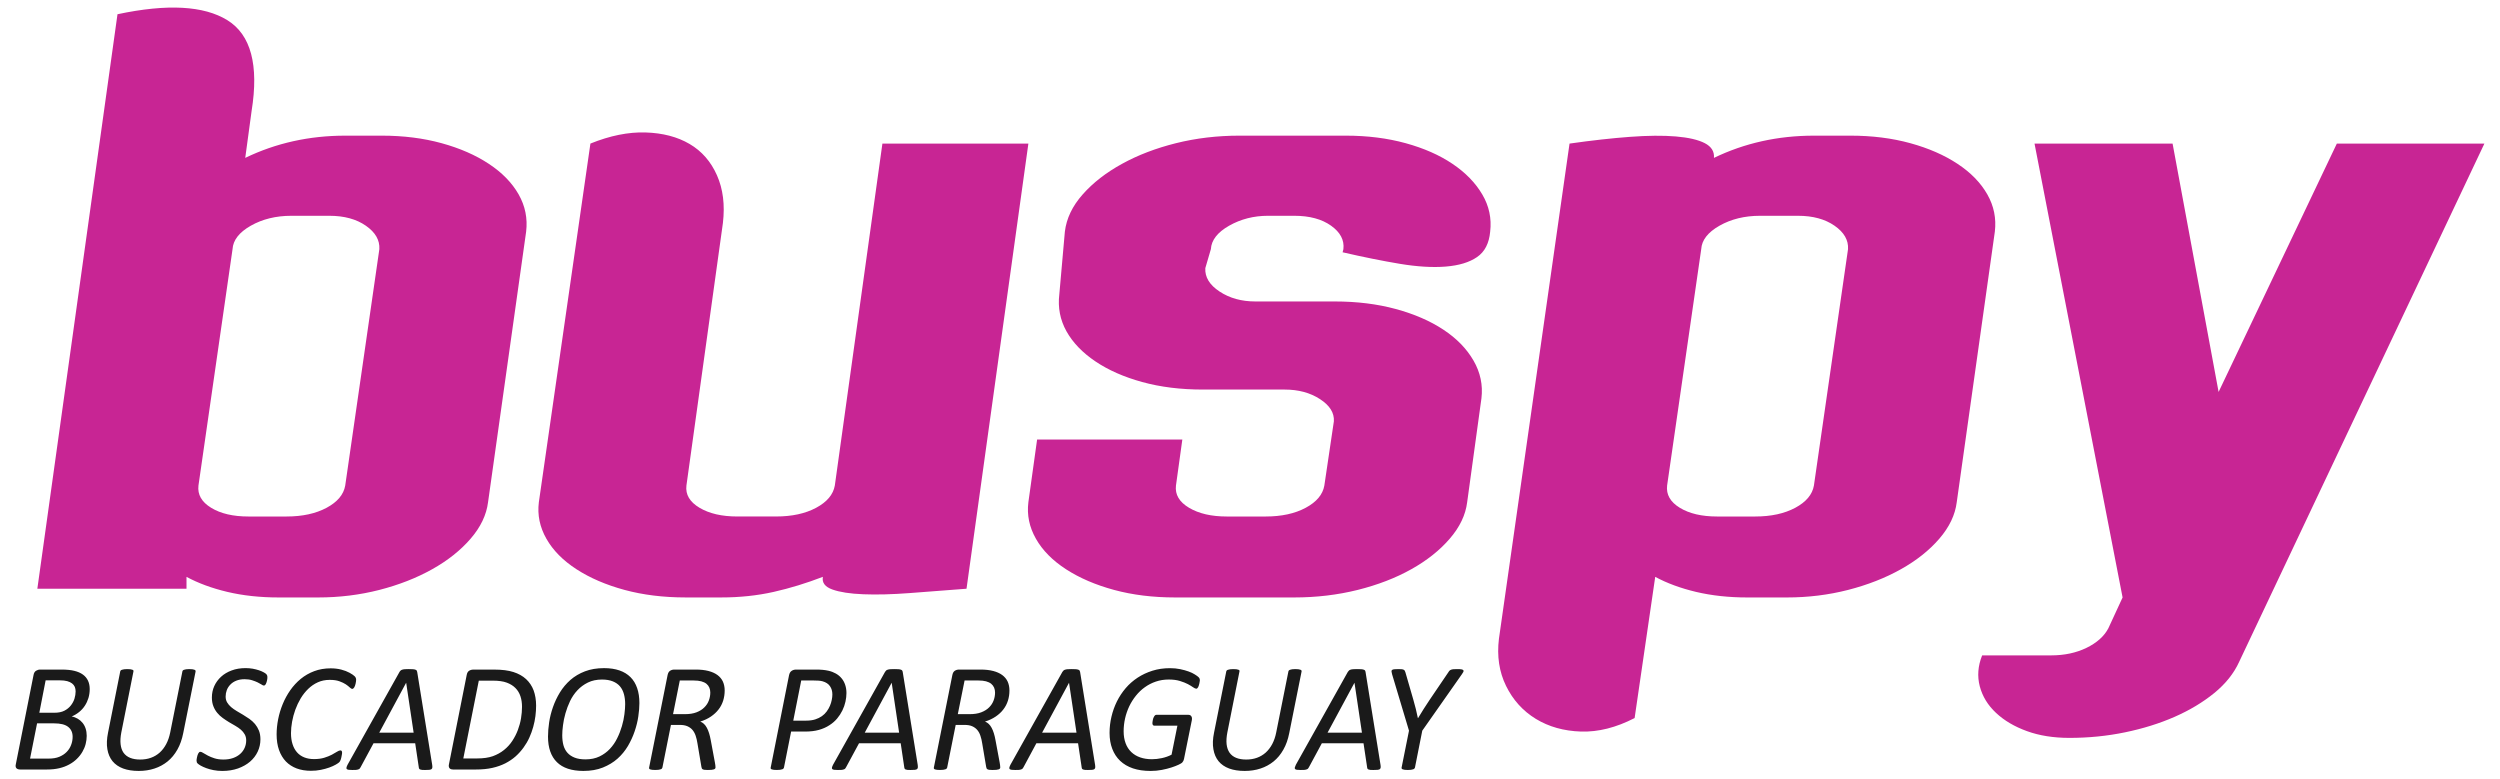
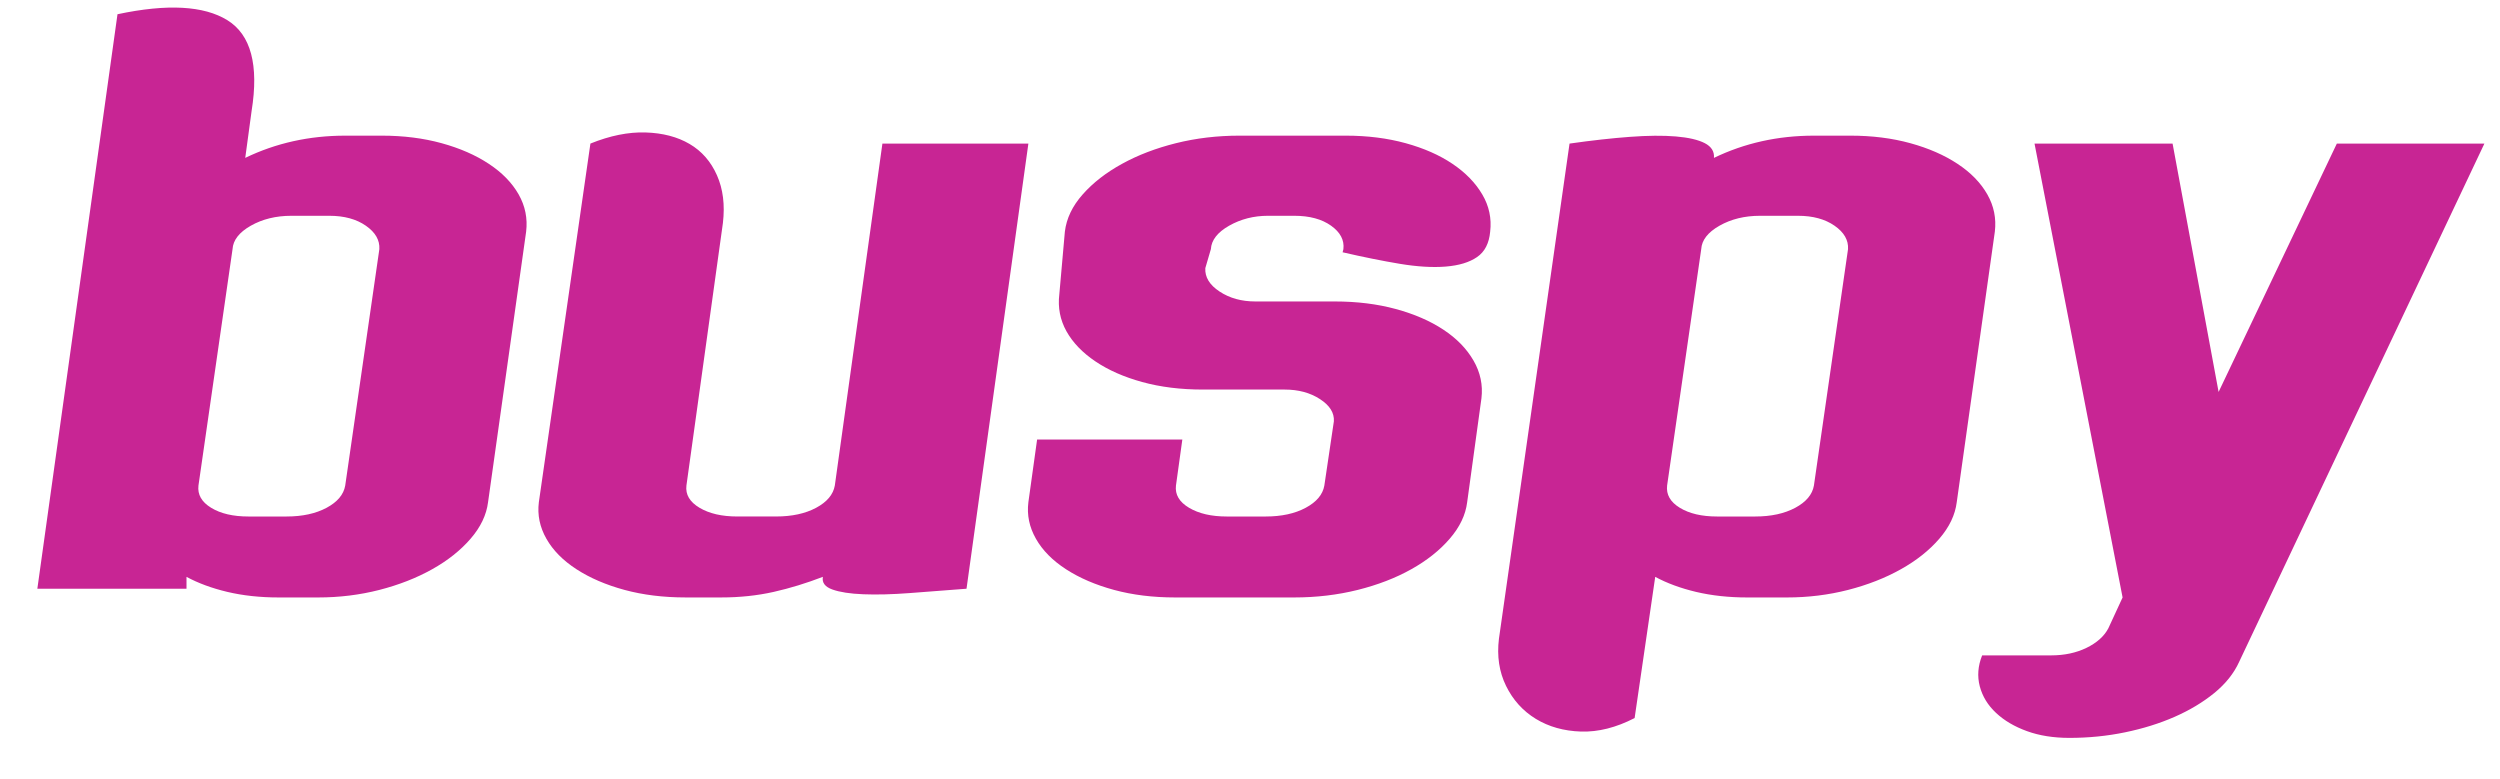
<svg xmlns="http://www.w3.org/2000/svg" version="1.2" baseProfile="tiny" id="Capa_1" x="0px" y="0px" width="228px" height="71px" viewBox="0 0 228 71" xml:space="preserve">
  <g>
-     <path fill-rule="evenodd" fill="#1A1A1A" d="M109.427,62.062c-0.006,0.029-0.01,0.066-0.018,0.116   c-0.008,0.051-0.016,0.103-0.028,0.16c-0.01,0.053-0.025,0.109-0.046,0.171c-0.02,0.058-0.038,0.108-0.061,0.155   c-0.024,0.044-0.052,0.082-0.081,0.107c-0.025,0.026-0.057,0.038-0.091,0.038c-0.07,0-0.168-0.042-0.286-0.126   c-0.119-0.085-0.279-0.181-0.479-0.29c-0.201-0.105-0.441-0.2-0.73-0.288c-0.283-0.09-0.626-0.132-1.024-0.132   c-0.417,0-0.807,0.062-1.172,0.188c-0.364,0.122-0.698,0.296-1.001,0.514c-0.307,0.216-0.577,0.477-0.815,0.774   c-0.238,0.297-0.444,0.622-0.611,0.97c-0.163,0.353-0.292,0.72-0.378,1.105c-0.086,0.383-0.13,0.772-0.13,1.167   c0,0.414,0.061,0.777,0.181,1.096c0.116,0.318,0.292,0.585,0.514,0.798c0.226,0.217,0.498,0.38,0.815,0.49   c0.319,0.111,0.674,0.166,1.069,0.166c0.289,0,0.594-0.033,0.907-0.101c0.318-0.067,0.612-0.174,0.884-0.312l0.533-2.645h-2.104   c-0.055,0-0.098-0.02-0.128-0.061c-0.031-0.041-0.048-0.097-0.048-0.173c0-0.033,0.004-0.076,0.013-0.129   c0.008-0.056,0.016-0.109,0.027-0.165c0.012-0.058,0.028-0.115,0.046-0.172c0.023-0.056,0.047-0.106,0.078-0.15   c0.025-0.044,0.057-0.08,0.093-0.108c0.036-0.024,0.073-0.035,0.113-0.035h2.898c0.129,0,0.226,0.044,0.283,0.136   c0.059,0.089,0.074,0.212,0.044,0.363l-0.708,3.503c-0.02,0.092-0.046,0.165-0.074,0.219c-0.034,0.051-0.066,0.098-0.104,0.144   c-0.045,0.042-0.149,0.104-0.32,0.187s-0.39,0.165-0.648,0.25c-0.262,0.085-0.555,0.158-0.882,0.223   c-0.326,0.064-0.668,0.095-1.024,0.095c-0.61,0-1.146-0.08-1.607-0.234c-0.468-0.16-0.855-0.388-1.172-0.689   c-0.315-0.3-0.552-0.665-0.715-1.092c-0.165-0.429-0.248-0.911-0.248-1.452c0-0.504,0.057-0.997,0.174-1.484   c0.114-0.484,0.279-0.946,0.495-1.385c0.217-0.435,0.483-0.84,0.801-1.213c0.314-0.369,0.681-0.688,1.089-0.957   c0.409-0.269,0.863-0.481,1.353-0.635c0.494-0.155,1.027-0.232,1.601-0.232c0.33,0,0.637,0.029,0.925,0.089   c0.288,0.059,0.541,0.13,0.768,0.212c0.225,0.081,0.419,0.173,0.57,0.271c0.158,0.101,0.265,0.176,0.319,0.229   c0.059,0.049,0.094,0.1,0.112,0.145C109.417,61.931,109.427,61.991,109.427,62.062 M97.497,62.276H97.49l-2.449,4.542h3.135   L97.497,62.276z M99.871,69.752c0.015,0.102,0.021,0.186,0.013,0.251c-0.009,0.062-0.036,0.109-0.081,0.144   c-0.044,0.031-0.114,0.053-0.206,0.062c-0.095,0.01-0.221,0.014-0.382,0.014c-0.102,0-0.191-0.002-0.268-0.008   c-0.076-0.008-0.133-0.02-0.169-0.037c-0.043-0.018-0.072-0.039-0.092-0.068c-0.018-0.028-0.031-0.062-0.035-0.104l-0.332-2.22   h-3.802l-1.181,2.197c-0.026,0.047-0.052,0.087-0.083,0.119c-0.03,0.027-0.073,0.055-0.129,0.07   c-0.053,0.02-0.123,0.035-0.209,0.043c-0.089,0.006-0.199,0.008-0.328,0.008c-0.137,0-0.249-0.004-0.334-0.016   c-0.081-0.012-0.14-0.035-0.171-0.068c-0.034-0.033-0.042-0.082-0.028-0.145c0.013-0.062,0.048-0.147,0.099-0.25l4.737-8.467   c0.036-0.052,0.07-0.096,0.107-0.129c0.038-0.033,0.085-0.058,0.148-0.075c0.061-0.02,0.138-0.035,0.235-0.041   c0.093-0.008,0.208-0.01,0.342-0.01c0.155,0,0.28,0.002,0.378,0.01c0.097,0.006,0.17,0.021,0.229,0.041   c0.062,0.018,0.102,0.044,0.126,0.077c0.021,0.037,0.037,0.08,0.049,0.131L99.871,69.752z M90.749,63.158   c0-0.157-0.029-0.308-0.084-0.442c-0.059-0.136-0.146-0.254-0.266-0.354c-0.12-0.097-0.276-0.171-0.472-0.226   c-0.193-0.05-0.429-0.075-0.695-0.075h-1.262l-0.618,3.07h1.072c0.419,0,0.772-0.054,1.067-0.168   c0.292-0.114,0.533-0.262,0.718-0.45c0.186-0.185,0.32-0.393,0.408-0.628S90.749,63.409,90.749,63.158z M92.061,62.973   c0,0.323-0.045,0.631-0.137,0.923c-0.09,0.29-0.229,0.56-0.416,0.801c-0.184,0.245-0.418,0.461-0.699,0.652   c-0.279,0.19-0.604,0.344-0.976,0.46c0.247,0.09,0.448,0.278,0.603,0.567c0.154,0.284,0.271,0.662,0.355,1.134l0.377,2.016   c0.013,0.09,0.028,0.172,0.039,0.251c0.013,0.075,0.017,0.146,0.017,0.206c0,0.043-0.013,0.079-0.035,0.112   c-0.021,0.027-0.061,0.054-0.113,0.073c-0.05,0.018-0.122,0.031-0.214,0.041c-0.091,0.01-0.203,0.014-0.336,0.014   c-0.121,0-0.22-0.004-0.293-0.014c-0.079-0.01-0.133-0.027-0.174-0.049c-0.042-0.023-0.066-0.053-0.083-0.089   c-0.016-0.036-0.03-0.085-0.04-0.145l-0.361-2.144c-0.037-0.248-0.09-0.473-0.16-0.675c-0.065-0.204-0.159-0.377-0.283-0.527   c-0.121-0.147-0.279-0.261-0.469-0.346c-0.188-0.083-0.422-0.122-0.695-0.122h-0.809l-0.778,3.892   c-0.011,0.032-0.026,0.062-0.05,0.092c-0.024,0.027-0.062,0.05-0.113,0.065c-0.051,0.018-0.116,0.033-0.197,0.045   c-0.08,0.012-0.18,0.016-0.297,0.016c-0.106,0-0.199-0.004-0.276-0.014s-0.138-0.021-0.181-0.039   c-0.042-0.016-0.072-0.039-0.088-0.066c-0.015-0.028-0.019-0.061-0.012-0.099l1.689-8.447c0.038-0.184,0.112-0.311,0.225-0.384   c0.113-0.071,0.239-0.108,0.376-0.108h1.982c0.432,0,0.813,0.043,1.14,0.128c0.323,0.084,0.599,0.207,0.82,0.368   c0.221,0.163,0.386,0.36,0.498,0.597C92.005,62.397,92.061,62.668,92.061,62.973z M81.323,62.276h-0.008l-2.45,4.542H82   L81.323,62.276z M83.695,69.752c0.013,0.102,0.019,0.186,0.011,0.251c-0.005,0.062-0.033,0.109-0.08,0.144   c-0.042,0.031-0.112,0.053-0.205,0.062c-0.094,0.01-0.223,0.014-0.38,0.014c-0.104,0-0.193-0.002-0.271-0.008   c-0.073-0.008-0.132-0.02-0.172-0.037c-0.037-0.018-0.067-0.039-0.087-0.068c-0.02-0.028-0.031-0.062-0.037-0.104l-0.33-2.22   h-3.801l-1.187,2.197c-0.022,0.047-0.049,0.087-0.08,0.119c-0.029,0.027-0.071,0.055-0.126,0.07   c-0.055,0.02-0.127,0.035-0.214,0.043c-0.088,0.006-0.196,0.008-0.323,0.008c-0.139,0-0.249-0.004-0.334-0.016   c-0.082-0.012-0.14-0.035-0.174-0.068c-0.032-0.033-0.043-0.082-0.028-0.145s0.048-0.147,0.099-0.25l4.74-8.467   c0.033-0.052,0.069-0.096,0.104-0.129c0.039-0.033,0.086-0.058,0.15-0.075c0.06-0.02,0.139-0.035,0.232-0.041   c0.092-0.008,0.209-0.01,0.344-0.01c0.157,0,0.281,0.002,0.379,0.01c0.096,0.006,0.171,0.021,0.229,0.041   c0.06,0.018,0.101,0.044,0.124,0.077c0.024,0.037,0.039,0.08,0.05,0.131L83.695,69.752z M75.912,63.331   c0-0.293-0.073-0.543-0.218-0.751c-0.14-0.21-0.365-0.355-0.665-0.443c-0.113-0.031-0.237-0.052-0.374-0.062   c-0.136-0.01-0.283-0.014-0.438-0.014h-1.145l-0.726,3.662h1.154c0.335,0,0.618-0.039,0.849-0.113   c0.23-0.073,0.431-0.172,0.606-0.295c0.174-0.122,0.322-0.267,0.442-0.431c0.12-0.167,0.219-0.336,0.294-0.514   c0.076-0.177,0.131-0.354,0.165-0.535C75.895,63.654,75.912,63.484,75.912,63.331z M77.196,63.209c0,0.249-0.031,0.51-0.09,0.781   c-0.059,0.272-0.151,0.539-0.28,0.802c-0.126,0.259-0.287,0.505-0.481,0.739c-0.195,0.233-0.431,0.438-0.709,0.613   c-0.275,0.182-0.597,0.322-0.956,0.424c-0.358,0.1-0.786,0.151-1.272,0.151H72.15l-0.653,3.285   c-0.008,0.032-0.025,0.064-0.048,0.092s-0.064,0.05-0.115,0.065c-0.055,0.018-0.121,0.033-0.198,0.045   c-0.078,0.012-0.176,0.016-0.293,0.016c-0.107,0-0.199-0.004-0.275-0.014c-0.073-0.01-0.135-0.021-0.179-0.039   c-0.045-0.016-0.075-0.039-0.094-0.066c-0.014-0.026-0.018-0.061-0.008-0.099l1.673-8.419c0.039-0.186,0.114-0.32,0.233-0.4   c0.117-0.079,0.253-0.12,0.41-0.12h1.799c0.234,0,0.444,0.008,0.625,0.025c0.182,0.016,0.355,0.043,0.523,0.081   c0.255,0.056,0.483,0.145,0.688,0.261c0.206,0.117,0.378,0.263,0.518,0.435c0.142,0.168,0.251,0.369,0.326,0.595   C77.157,62.686,77.196,62.935,77.196,63.209z M64.779,63.158c0-0.157-0.03-0.308-0.085-0.442c-0.057-0.136-0.145-0.254-0.265-0.354   c-0.119-0.097-0.279-0.171-0.474-0.226c-0.196-0.05-0.427-0.075-0.693-0.075h-1.265l-0.615,3.07h1.07   c0.42,0,0.773-0.054,1.07-0.168c0.291-0.114,0.532-0.262,0.715-0.45c0.187-0.185,0.324-0.393,0.409-0.628   C64.734,63.65,64.779,63.409,64.779,63.158z M66.091,62.973c0,0.323-0.048,0.631-0.137,0.923c-0.092,0.29-0.229,0.56-0.417,0.801   c-0.186,0.245-0.42,0.461-0.699,0.652c-0.277,0.19-0.604,0.344-0.975,0.46c0.247,0.09,0.449,0.278,0.603,0.567   c0.153,0.284,0.271,0.662,0.356,1.134l0.375,2.016c0.014,0.09,0.03,0.172,0.041,0.251c0.012,0.075,0.016,0.146,0.016,0.206   c0,0.043-0.012,0.079-0.035,0.112c-0.021,0.027-0.062,0.054-0.113,0.073c-0.05,0.018-0.122,0.031-0.213,0.041   c-0.094,0.01-0.207,0.014-0.337,0.014c-0.122,0-0.221-0.004-0.294-0.014c-0.077-0.01-0.132-0.027-0.176-0.049   c-0.038-0.023-0.065-0.053-0.081-0.089c-0.018-0.036-0.031-0.085-0.039-0.145l-0.361-2.144c-0.04-0.248-0.089-0.473-0.16-0.675   c-0.067-0.204-0.161-0.377-0.283-0.527c-0.122-0.147-0.28-0.261-0.47-0.346c-0.19-0.083-0.423-0.122-0.693-0.122h-0.811   l-0.778,3.892c-0.01,0.032-0.026,0.062-0.05,0.092c-0.021,0.027-0.062,0.05-0.114,0.065c-0.05,0.018-0.114,0.033-0.196,0.045   c-0.081,0.012-0.179,0.016-0.296,0.016c-0.106,0-0.199-0.004-0.277-0.014c-0.076-0.01-0.137-0.021-0.181-0.039   c-0.044-0.016-0.071-0.039-0.088-0.066c-0.014-0.028-0.018-0.061-0.01-0.099l1.688-8.447c0.04-0.184,0.113-0.311,0.227-0.384   c0.112-0.071,0.237-0.108,0.373-0.108h1.983c0.433,0,0.813,0.043,1.14,0.128c0.323,0.084,0.6,0.207,0.819,0.368   c0.222,0.163,0.387,0.36,0.498,0.597C66.035,62.397,66.091,62.668,66.091,62.973z M57.015,64.21c0-0.328-0.038-0.63-0.113-0.905   c-0.073-0.272-0.193-0.509-0.357-0.706c-0.166-0.197-0.385-0.349-0.658-0.46c-0.271-0.109-0.599-0.165-0.987-0.165   c-0.486,0-0.914,0.092-1.281,0.272s-0.688,0.416-0.957,0.706c-0.272,0.287-0.493,0.617-0.672,0.985   c-0.175,0.369-0.314,0.74-0.42,1.115s-0.184,0.739-0.225,1.089c-0.048,0.354-0.068,0.655-0.068,0.916   c0,0.331,0.036,0.633,0.107,0.9c0.075,0.271,0.195,0.504,0.363,0.692c0.17,0.192,0.391,0.342,0.662,0.447   c0.269,0.107,0.599,0.159,0.987,0.159c0.483,0,0.908-0.089,1.277-0.265c0.364-0.176,0.68-0.406,0.948-0.692   c0.265-0.284,0.492-0.609,0.668-0.974c0.181-0.361,0.321-0.731,0.43-1.103c0.109-0.371,0.187-0.736,0.229-1.088   C56.993,64.786,57.015,64.477,57.015,64.21z M58.313,64.123c0,0.363-0.034,0.766-0.099,1.212c-0.063,0.445-0.177,0.898-0.332,1.357   c-0.154,0.459-0.36,0.906-0.615,1.343c-0.257,0.431-0.571,0.815-0.947,1.152c-0.377,0.336-0.823,0.604-1.34,0.813   c-0.516,0.206-1.106,0.309-1.774,0.309c-0.535,0-1.003-0.068-1.407-0.2c-0.406-0.135-0.74-0.333-1.009-0.6   c-0.271-0.266-0.474-0.593-0.608-0.981c-0.138-0.39-0.204-0.838-0.204-1.351c0-0.404,0.035-0.836,0.104-1.303   c0.071-0.465,0.187-0.928,0.349-1.389c0.162-0.463,0.372-0.906,0.632-1.334c0.261-0.426,0.579-0.805,0.957-1.139   c0.378-0.328,0.82-0.593,1.327-0.786c0.51-0.195,1.089-0.292,1.745-0.292c0.529,0,0.997,0.069,1.4,0.208   c0.4,0.138,0.737,0.343,1.005,0.611c0.272,0.269,0.475,0.604,0.61,1.001C58.246,63.152,58.313,63.607,58.313,64.123z    M47.608,64.457c0-0.348-0.046-0.668-0.144-0.959c-0.097-0.291-0.247-0.541-0.456-0.75c-0.205-0.209-0.47-0.372-0.791-0.492   s-0.749-0.181-1.281-0.181h-1.269l-1.413,7.095h1.254c0.575,0,1.054-0.07,1.438-0.206c0.384-0.141,0.725-0.326,1.02-0.566   c0.296-0.236,0.549-0.513,0.755-0.826c0.206-0.314,0.378-0.646,0.508-0.994c0.13-0.346,0.228-0.702,0.289-1.067   C47.578,65.146,47.608,64.796,47.608,64.457z M48.893,64.348c0,0.307-0.021,0.623-0.062,0.956   c-0.042,0.328-0.109,0.662-0.202,0.992c-0.09,0.333-0.209,0.654-0.354,0.976c-0.144,0.319-0.323,0.623-0.532,0.91   c-0.209,0.288-0.448,0.557-0.723,0.802c-0.277,0.243-0.589,0.453-0.94,0.634c-0.353,0.177-0.745,0.316-1.175,0.412   c-0.434,0.1-0.951,0.15-1.554,0.15h-2.027c-0.062,0-0.12-0.008-0.175-0.023c-0.054-0.018-0.1-0.044-0.139-0.081   c-0.037-0.04-0.063-0.091-0.075-0.152c-0.016-0.063-0.012-0.143,0.012-0.235l1.616-8.13c0.032-0.184,0.106-0.311,0.219-0.384   c0.113-0.071,0.241-0.108,0.386-0.108h1.919c0.699,0,1.278,0.074,1.737,0.222s0.845,0.361,1.152,0.644   c0.307,0.284,0.537,0.628,0.69,1.032C48.813,63.37,48.893,63.83,48.893,64.348z M37.044,62.276h-0.009l-2.447,4.542h3.135   L37.044,62.276z M39.416,69.752c0.016,0.102,0.02,0.186,0.012,0.251c-0.008,0.062-0.033,0.109-0.08,0.144   c-0.042,0.031-0.112,0.053-0.206,0.062c-0.093,0.01-0.22,0.014-0.379,0.014c-0.105,0-0.194-0.002-0.269-0.008   c-0.076-0.008-0.133-0.02-0.171-0.037c-0.042-0.018-0.069-0.039-0.09-0.068c-0.02-0.028-0.031-0.062-0.035-0.104l-0.332-2.22   h-3.801l-1.185,2.197c-0.023,0.047-0.05,0.087-0.082,0.119c-0.031,0.027-0.071,0.055-0.129,0.07   c-0.052,0.02-0.123,0.035-0.209,0.043c-0.09,0.006-0.199,0.008-0.325,0.008c-0.139,0-0.25-0.004-0.334-0.016   c-0.082-0.012-0.143-0.035-0.173-0.068c-0.036-0.033-0.043-0.082-0.028-0.145c0.014-0.062,0.047-0.147,0.099-0.25l4.739-8.467   c0.032-0.052,0.067-0.096,0.107-0.129c0.037-0.033,0.085-0.058,0.147-0.075c0.06-0.02,0.136-0.035,0.233-0.041   c0.093-0.008,0.21-0.01,0.342-0.01c0.155,0,0.282,0.002,0.378,0.01c0.098,0.006,0.173,0.021,0.231,0.041   c0.06,0.018,0.102,0.044,0.125,0.077c0.02,0.037,0.038,0.08,0.048,0.131L39.416,69.752z M32.479,61.989   c0,0.098-0.018,0.22-0.049,0.363c-0.033,0.148-0.073,0.261-0.128,0.344c-0.054,0.085-0.111,0.129-0.172,0.129   c-0.065,0-0.145-0.044-0.233-0.13c-0.09-0.087-0.207-0.181-0.357-0.282c-0.152-0.1-0.342-0.194-0.58-0.279   c-0.239-0.089-0.536-0.13-0.895-0.13c-0.394,0-0.755,0.075-1.077,0.221c-0.327,0.147-0.619,0.348-0.88,0.601   s-0.49,0.543-0.688,0.871c-0.195,0.329-0.358,0.673-0.489,1.035c-0.128,0.358-0.226,0.721-0.293,1.087   c-0.065,0.37-0.1,0.718-0.1,1.047c0,0.376,0.047,0.712,0.144,1.005c0.093,0.293,0.229,0.542,0.408,0.744   c0.179,0.202,0.396,0.354,0.655,0.457c0.259,0.103,0.552,0.157,0.885,0.157c0.366,0,0.681-0.041,0.943-0.123   c0.267-0.081,0.492-0.173,0.687-0.274c0.188-0.101,0.344-0.191,0.473-0.274c0.127-0.081,0.231-0.122,0.31-0.122   c0.055,0,0.093,0.02,0.119,0.055c0.025,0.039,0.037,0.095,0.037,0.169c0,0.024-0.004,0.059-0.01,0.104   c-0.01,0.044-0.018,0.091-0.027,0.144c-0.011,0.051-0.021,0.107-0.032,0.169c-0.013,0.061-0.024,0.117-0.045,0.17   c-0.019,0.057-0.038,0.104-0.062,0.149c-0.02,0.043-0.055,0.09-0.104,0.139c-0.048,0.045-0.151,0.114-0.311,0.206   s-0.351,0.177-0.579,0.259c-0.226,0.082-0.484,0.151-0.766,0.21c-0.286,0.061-0.586,0.087-0.906,0.087   c-0.481,0-0.913-0.071-1.297-0.213c-0.386-0.144-0.713-0.357-0.985-0.635c-0.268-0.28-0.479-0.627-0.627-1.043   c-0.147-0.416-0.221-0.894-0.221-1.435c0-0.448,0.049-0.907,0.14-1.377c0.095-0.474,0.233-0.932,0.416-1.378   c0.183-0.447,0.413-0.867,0.687-1.262c0.276-0.394,0.597-0.743,0.959-1.041c0.366-0.297,0.774-0.533,1.229-0.703   c0.456-0.172,0.955-0.257,1.502-0.257c0.343,0,0.662,0.037,0.961,0.114c0.297,0.078,0.55,0.175,0.762,0.292   c0.211,0.117,0.361,0.219,0.455,0.311C32.43,61.759,32.479,61.869,32.479,61.989z M24.386,61.759c0,0.04,0,0.082-0.006,0.131   c-0.004,0.051-0.014,0.102-0.025,0.155c-0.013,0.055-0.026,0.111-0.044,0.17c-0.015,0.06-0.039,0.111-0.062,0.155   c-0.02,0.043-0.051,0.081-0.082,0.109c-0.03,0.029-0.063,0.044-0.104,0.044c-0.049,0-0.122-0.032-0.213-0.095   c-0.092-0.061-0.209-0.125-0.352-0.194c-0.144-0.07-0.313-0.135-0.512-0.197c-0.197-0.062-0.422-0.093-0.683-0.093   c-0.285,0-0.535,0.045-0.75,0.131c-0.216,0.087-0.396,0.203-0.54,0.354c-0.146,0.147-0.255,0.317-0.327,0.504   c-0.072,0.189-0.108,0.383-0.108,0.588c0,0.204,0.044,0.386,0.138,0.541c0.091,0.152,0.211,0.294,0.357,0.421   c0.147,0.126,0.317,0.245,0.506,0.358c0.191,0.114,0.386,0.229,0.584,0.345c0.196,0.118,0.391,0.244,0.583,0.376   c0.19,0.136,0.36,0.291,0.51,0.466c0.146,0.177,0.265,0.376,0.359,0.605c0.09,0.229,0.136,0.493,0.136,0.793   c0,0.396-0.083,0.771-0.248,1.123c-0.163,0.348-0.396,0.653-0.698,0.912c-0.304,0.261-0.669,0.466-1.097,0.62   c-0.428,0.15-0.904,0.229-1.43,0.229c-0.289,0-0.554-0.025-0.801-0.074c-0.244-0.048-0.47-0.108-0.668-0.183   c-0.193-0.072-0.362-0.147-0.498-0.223c-0.134-0.078-0.232-0.148-0.295-0.209c-0.061-0.058-0.092-0.147-0.092-0.267   c0-0.025,0.003-0.065,0.01-0.116c0.008-0.055,0.02-0.109,0.031-0.168c0.015-0.063,0.031-0.122,0.045-0.18   c0.017-0.06,0.038-0.111,0.064-0.162c0.025-0.048,0.054-0.087,0.085-0.118c0.026-0.032,0.066-0.046,0.109-0.046   c0.074,0,0.167,0.037,0.279,0.114c0.113,0.073,0.253,0.152,0.42,0.238c0.167,0.088,0.364,0.167,0.596,0.242   c0.229,0.073,0.498,0.112,0.81,0.112c0.33,0,0.622-0.045,0.883-0.137c0.257-0.091,0.474-0.218,0.649-0.375   c0.177-0.158,0.311-0.342,0.405-0.553c0.093-0.212,0.142-0.437,0.142-0.679c0-0.208-0.045-0.395-0.134-0.55   c-0.09-0.16-0.205-0.301-0.351-0.427c-0.146-0.126-0.315-0.244-0.503-0.352c-0.189-0.109-0.385-0.222-0.579-0.336   c-0.195-0.12-0.385-0.244-0.571-0.379s-0.354-0.287-0.498-0.464c-0.148-0.177-0.267-0.377-0.355-0.604   c-0.092-0.229-0.139-0.496-0.139-0.8c0-0.372,0.073-0.718,0.218-1.043c0.146-0.32,0.353-0.606,0.619-0.85   c0.267-0.246,0.591-0.438,0.972-0.578c0.378-0.142,0.802-0.211,1.271-0.211c0.226,0,0.44,0.02,0.647,0.055   c0.202,0.038,0.39,0.085,0.553,0.139c0.165,0.055,0.305,0.111,0.422,0.178c0.117,0.062,0.197,0.114,0.241,0.158   c0.044,0.039,0.071,0.085,0.092,0.13C24.378,61.637,24.386,61.693,24.386,61.759z M16.71,66.861   c-0.113,0.572-0.289,1.073-0.534,1.504c-0.244,0.434-0.543,0.794-0.893,1.079c-0.355,0.285-0.752,0.502-1.195,0.646   c-0.439,0.146-0.917,0.219-1.438,0.219c-0.544,0-1.016-0.074-1.419-0.221c-0.4-0.15-0.723-0.371-0.966-0.664   c-0.24-0.294-0.398-0.657-0.473-1.094c-0.076-0.437-0.056-0.944,0.063-1.521l1.108-5.563c0.004-0.037,0.021-0.071,0.046-0.099   c0.026-0.029,0.063-0.05,0.118-0.065c0.05-0.018,0.116-0.031,0.194-0.045c0.078-0.012,0.175-0.016,0.294-0.016   c0.114,0,0.211,0.004,0.285,0.016c0.075,0.014,0.135,0.027,0.179,0.045c0.046,0.016,0.074,0.036,0.086,0.065   c0.013,0.027,0.013,0.062,0.004,0.099l-1.104,5.548c-0.079,0.414-0.102,0.774-0.065,1.086c0.035,0.307,0.124,0.565,0.269,0.773   c0.147,0.202,0.348,0.36,0.604,0.463c0.255,0.104,0.562,0.154,0.92,0.154c0.35,0,0.677-0.053,0.977-0.162   c0.299-0.106,0.562-0.267,0.797-0.474c0.231-0.21,0.429-0.467,0.592-0.774c0.163-0.306,0.283-0.658,0.363-1.051l1.111-5.563   c0.004-0.037,0.019-0.071,0.045-0.099c0.026-0.029,0.063-0.05,0.114-0.065c0.046-0.018,0.108-0.031,0.187-0.045   c0.078-0.012,0.176-0.016,0.292-0.016c0.112,0,0.208,0.004,0.284,0.016c0.073,0.014,0.136,0.027,0.179,0.045   c0.046,0.016,0.074,0.036,0.09,0.065c0.014,0.027,0.019,0.062,0.014,0.099L16.71,66.861z M6.624,67.197   c0-0.393-0.137-0.695-0.414-0.91c-0.275-0.214-0.7-0.317-1.279-0.317h-1.55l-0.64,3.214h1.696c0.385,0,0.707-0.055,0.972-0.165   c0.265-0.111,0.489-0.257,0.665-0.438c0.18-0.179,0.315-0.391,0.406-0.629C6.576,67.711,6.624,67.458,6.624,67.197z M6.897,63.059   c0-0.155-0.027-0.293-0.076-0.416c-0.054-0.122-0.136-0.229-0.251-0.316c-0.114-0.088-0.259-0.154-0.434-0.205   c-0.179-0.05-0.41-0.076-0.696-0.076H4.162l-0.576,2.957h1.366c0.372,0,0.676-0.061,0.914-0.183c0.24-0.123,0.434-0.278,0.586-0.47   c0.151-0.188,0.265-0.398,0.339-0.627C6.86,63.49,6.897,63.27,6.897,63.059z M129.711,66.638l-0.668,3.367   c-0.01,0.032-0.027,0.064-0.053,0.092c-0.026,0.027-0.064,0.05-0.115,0.065c-0.055,0.018-0.118,0.033-0.198,0.045   c-0.077,0.012-0.175,0.016-0.285,0.016c-0.121,0-0.217-0.004-0.291-0.016c-0.077-0.012-0.136-0.027-0.179-0.045   c-0.04-0.016-0.07-0.038-0.086-0.065c-0.011-0.027-0.017-0.06-0.011-0.092l0.675-3.367l-1.542-5.145   c-0.028-0.104-0.046-0.185-0.052-0.246c-0.008-0.062,0.006-0.107,0.046-0.141c0.038-0.033,0.099-0.055,0.185-0.068   c0.086-0.012,0.212-0.016,0.373-0.016c0.127,0,0.23,0.002,0.31,0.01c0.079,0.006,0.142,0.023,0.188,0.045   c0.046,0.025,0.08,0.052,0.103,0.089c0.022,0.038,0.042,0.083,0.061,0.145l0.724,2.503c0.085,0.289,0.159,0.572,0.227,0.841   c0.065,0.269,0.128,0.55,0.188,0.841h0.014c0.171-0.281,0.341-0.559,0.515-0.839c0.174-0.276,0.357-0.556,0.548-0.838l1.724-2.541   c0.026-0.048,0.058-0.09,0.095-0.121c0.037-0.033,0.083-0.06,0.14-0.081s0.127-0.037,0.213-0.043   c0.086-0.008,0.202-0.01,0.343-0.01c0.166,0,0.294,0.006,0.389,0.023c0.087,0.017,0.144,0.045,0.168,0.081   c0.025,0.039,0.023,0.089-0.002,0.15c-0.028,0.061-0.073,0.132-0.136,0.216L129.711,66.638z M123.53,62.276h-0.007l-2.449,4.542   h3.135L123.53,62.276z M125.903,69.752c0.016,0.102,0.02,0.186,0.012,0.251c-0.008,0.062-0.033,0.109-0.077,0.144   c-0.046,0.031-0.114,0.053-0.209,0.062c-0.094,0.01-0.22,0.014-0.379,0.014c-0.103,0-0.192-0.002-0.269-0.008   c-0.076-0.008-0.133-0.02-0.171-0.037c-0.043-0.018-0.071-0.039-0.09-0.068c-0.02-0.028-0.031-0.062-0.034-0.104l-0.333-2.22   h-3.801l-1.185,2.197c-0.023,0.047-0.052,0.087-0.081,0.119c-0.03,0.027-0.072,0.055-0.129,0.07   c-0.051,0.02-0.124,0.035-0.21,0.043c-0.09,0.006-0.198,0.008-0.325,0.008c-0.14,0-0.251-0.004-0.335-0.016   c-0.081-0.012-0.142-0.035-0.173-0.068c-0.032-0.033-0.042-0.082-0.028-0.145c0.015-0.062,0.048-0.147,0.098-0.25l4.738-8.467   c0.035-0.052,0.073-0.096,0.109-0.129c0.039-0.033,0.086-0.058,0.147-0.075c0.062-0.02,0.137-0.035,0.233-0.041   c0.095-0.008,0.21-0.01,0.343-0.01c0.158,0,0.283,0.002,0.377,0.01c0.098,0.006,0.173,0.021,0.232,0.041   c0.061,0.018,0.101,0.044,0.126,0.077c0.02,0.037,0.039,0.08,0.047,0.131L125.903,69.752z M117.578,66.861   c-0.112,0.572-0.287,1.073-0.534,1.504c-0.243,0.434-0.543,0.794-0.893,1.079c-0.354,0.285-0.751,0.502-1.195,0.646   c-0.44,0.146-0.919,0.219-1.438,0.219c-0.543,0-1.019-0.074-1.418-0.221c-0.402-0.15-0.725-0.371-0.967-0.664   c-0.241-0.294-0.398-0.657-0.472-1.094c-0.079-0.437-0.058-0.944,0.061-1.521l1.111-5.563c0.004-0.037,0.02-0.071,0.047-0.099   c0.024-0.029,0.062-0.05,0.116-0.065c0.051-0.018,0.114-0.031,0.195-0.045c0.077-0.012,0.174-0.016,0.292-0.016   c0.116,0,0.213,0.004,0.286,0.016c0.075,0.014,0.133,0.027,0.18,0.045c0.046,0.016,0.073,0.036,0.085,0.065   c0.013,0.027,0.013,0.062,0.002,0.099l-1.102,5.548c-0.08,0.414-0.102,0.774-0.068,1.086c0.036,0.307,0.128,0.565,0.272,0.773   c0.146,0.202,0.345,0.36,0.604,0.463c0.255,0.104,0.561,0.154,0.917,0.154c0.353,0,0.679-0.053,0.979-0.162   c0.296-0.106,0.561-0.267,0.795-0.474c0.231-0.21,0.429-0.467,0.593-0.774c0.162-0.306,0.284-0.658,0.361-1.051l1.112-5.563   c0.004-0.037,0.02-0.071,0.048-0.099c0.025-0.029,0.061-0.05,0.112-0.065c0.047-0.018,0.108-0.031,0.187-0.045   c0.075-0.012,0.175-0.016,0.291-0.016c0.114,0,0.208,0.004,0.283,0.016c0.078,0.014,0.138,0.027,0.182,0.045   c0.044,0.016,0.073,0.036,0.089,0.065c0.011,0.027,0.019,0.062,0.011,0.099L117.578,66.861z M8.182,62.839   c0,0.288-0.039,0.559-0.115,0.815c-0.078,0.254-0.187,0.492-0.327,0.705c-0.143,0.22-0.314,0.406-0.517,0.573   c-0.202,0.164-0.43,0.301-0.685,0.41c0.193,0.034,0.377,0.105,0.548,0.203c0.169,0.098,0.315,0.221,0.436,0.37   c0.121,0.146,0.218,0.321,0.285,0.523s0.101,0.426,0.101,0.669c0,0.249-0.033,0.5-0.097,0.749   c-0.066,0.253-0.168,0.494-0.301,0.719c-0.134,0.229-0.3,0.44-0.5,0.635c-0.197,0.195-0.43,0.366-0.696,0.509   c-0.267,0.148-0.565,0.261-0.896,0.339c-0.331,0.08-0.711,0.121-1.147,0.121H1.846c-0.151,0-0.271-0.039-0.346-0.114   c-0.078-0.081-0.097-0.206-0.055-0.378l1.615-8.13c0.034-0.184,0.108-0.311,0.229-0.384c0.117-0.071,0.238-0.108,0.366-0.108h1.966   c0.461,0,0.848,0.039,1.162,0.116c0.311,0.077,0.571,0.19,0.778,0.34c0.209,0.152,0.361,0.338,0.466,0.56   C8.13,62.3,8.182,62.553,8.182,62.839z" />
    <path fill-rule="evenodd" fill="#C82594" d="M226.577,13.095L204.215,60.35c-0.479,1.06-1.242,2.013-2.277,2.857   c-1.038,0.845-2.244,1.567-3.617,2.17c-1.377,0.604-2.885,1.074-4.525,1.412c-1.641,0.339-3.329,0.506-5.063,0.506   c-1.447,0-2.739-0.203-3.871-0.615c-1.136-0.41-2.077-0.964-2.823-1.664c-0.748-0.697-1.241-1.508-1.483-2.423   c-0.24-0.917-0.17-1.859,0.216-2.823h6.297c1.205,0,2.279-0.229,3.221-0.687c0.939-0.458,1.603-1.05,1.987-1.773l1.304-2.822   l-8.032-41.393h12.591l4.197,22.65l10.783-22.65H226.577z M168.54,22.721c0.049-0.82-0.36-1.532-1.229-2.136   c-0.87-0.603-1.979-0.905-3.331-0.905h-3.472c-1.4,0-2.63,0.303-3.692,0.905c-1.061,0.604-1.613,1.315-1.664,2.136l-3.112,21.563   c-0.093,0.82,0.291,1.495,1.159,2.026c0.87,0.53,2.004,0.795,3.4,0.795h3.475c1.448,0,2.664-0.265,3.655-0.795   c0.989-0.531,1.556-1.206,1.7-2.026L168.54,22.721z M168.758,12.371c1.979,0,3.799,0.23,5.463,0.688   c1.666,0.459,3.101,1.085,4.307,1.883c1.206,0.795,2.108,1.723,2.714,2.784c0.603,1.062,0.832,2.194,0.687,3.403l-3.475,24.676   c-0.144,1.157-0.675,2.266-1.591,3.328c-0.918,1.062-2.085,1.989-3.51,2.785c-1.422,0.797-3.026,1.424-4.812,1.883   c-1.783,0.457-3.642,0.687-5.573,0.687h-3.616c-1.689,0-3.244-0.17-4.667-0.506c-1.423-0.338-2.666-0.798-3.729-1.374   l-1.879,12.878c-1.688,0.87-3.318,1.28-4.886,1.232c-1.567-0.05-2.942-0.437-4.125-1.158c-1.182-0.724-2.087-1.726-2.714-3.005   c-0.626-1.277-0.845-2.713-0.649-4.304l6.438-45.156c2.025-0.289,3.86-0.493,5.5-0.614c1.642-0.123,3.038-0.134,4.196-0.037   c1.158,0.098,2.039,0.302,2.643,0.615c0.603,0.314,0.879,0.761,0.832,1.34c2.797-1.352,5.835-2.027,9.118-2.027H168.758z    M133.805,45.805c-0.143,1.157-0.674,2.266-1.592,3.328c-0.915,1.062-2.085,1.989-3.51,2.785c-1.423,0.797-3.049,1.424-4.884,1.883   c-1.833,0.457-3.762,0.687-5.79,0.687h-10.853c-2.026,0-3.885-0.229-5.57-0.687c-1.691-0.459-3.149-1.086-4.381-1.883   c-1.229-0.796-2.147-1.723-2.749-2.785c-0.604-1.062-0.832-2.171-0.688-3.328l0.796-5.719h13.245l-0.581,4.198   c-0.096,0.82,0.302,1.495,1.194,2.026c0.893,0.53,2.039,0.795,3.438,0.795h3.548c1.446,0,2.665-0.265,3.652-0.795   c0.99-0.531,1.556-1.206,1.7-2.026l0.869-5.861c0.049-0.771-0.375-1.447-1.267-2.025c-0.895-0.581-1.966-0.87-3.221-0.87h-7.453   c-2.027,0-3.87-0.228-5.536-0.687c-1.665-0.457-3.088-1.085-4.269-1.881c-1.183-0.797-2.063-1.712-2.644-2.751   c-0.575-1.039-0.794-2.159-0.649-3.365l0.506-5.715c0.144-1.209,0.688-2.341,1.63-3.403c0.939-1.062,2.134-1.989,3.583-2.784   c1.446-0.798,3.085-1.424,4.918-1.883c1.835-0.457,3.765-0.688,5.788-0.688h9.699c1.978,0,3.798,0.23,5.463,0.688   c1.665,0.459,3.086,1.085,4.27,1.883c1.181,0.795,2.088,1.723,2.713,2.784c0.627,1.062,0.867,2.194,0.724,3.403   c-0.097,1.06-0.493,1.833-1.194,2.314c-0.7,0.483-1.653,0.771-2.858,0.869c-1.206,0.097-2.603,0.012-4.196-0.253   c-1.593-0.267-3.328-0.616-5.21-1.051l0.073-0.288c0.094-0.82-0.277-1.532-1.124-2.136c-0.844-0.603-1.965-0.905-3.365-0.905   h-2.386c-1.304,0-2.484,0.303-3.546,0.905c-1.062,0.604-1.616,1.315-1.665,2.136l-0.507,1.735   c-0.047,0.821,0.386,1.532,1.304,2.135c0.915,0.604,2,0.903,3.256,0.903h7.236c2.026,0,3.881,0.229,5.572,0.688   c1.686,0.459,3.135,1.085,4.341,1.883c1.208,0.796,2.123,1.735,2.75,2.819c0.627,1.087,0.867,2.233,0.724,3.439L133.805,45.805z    M34.597,22.721c0.047-0.82-0.362-1.532-1.231-2.136c-0.867-0.603-1.979-0.905-3.327-0.905h-3.475c-1.397,0-2.63,0.303-3.692,0.905   c-1.06,0.604-1.613,1.315-1.664,2.136l-3.109,21.563c-0.096,0.82,0.288,1.495,1.157,2.026c0.867,0.53,2.003,0.795,3.401,0.795   h3.471c1.45,0,2.667-0.265,3.658-0.795c0.988-0.531,1.555-1.206,1.698-2.026L34.597,22.721z M34.814,12.371   c1.977,0,3.797,0.23,5.461,0.688c1.666,0.459,3.101,1.085,4.306,1.883c1.207,0.795,2.111,1.723,2.717,2.784   c0.602,1.062,0.83,2.194,0.685,3.403L44.51,45.805c-0.146,1.157-0.675,2.266-1.593,3.328c-0.917,1.062-2.084,1.989-3.509,2.785   c-1.423,0.797-3.027,1.424-4.812,1.883c-1.785,0.457-3.645,0.687-5.573,0.687h-3.618c-1.689,0-3.246-0.17-4.667-0.506   c-1.422-0.338-2.666-0.798-3.729-1.374v1.084H3.406l7.309-52.393c4.537-0.965,7.879-0.782,10.023,0.544   c2.145,1.327,2.883,4.089,2.207,8.286l-0.579,4.27c2.8-1.352,5.839-2.027,9.117-2.027H34.814z M93.788,13.095l-5.642,40.597   c-1.835,0.144-3.56,0.276-5.178,0.396c-1.614,0.123-3.026,0.158-4.232,0.109c-1.205-0.046-2.146-0.192-2.82-0.434   c-0.676-0.241-0.966-0.626-0.869-1.156c-1.496,0.576-2.989,1.036-4.487,1.374c-1.493,0.336-3.086,0.506-4.775,0.506h-3.257   c-2.025,0-3.883-0.229-5.57-0.687c-1.689-0.459-3.15-1.086-4.379-1.883c-1.23-0.796-2.147-1.723-2.749-2.785   c-0.603-1.062-0.832-2.171-0.688-3.328l4.703-32.71c1.786-0.724,3.463-1.062,5.031-1.013c1.566,0.049,2.904,0.398,4.014,1.05   c1.11,0.65,1.943,1.604,2.497,2.857c0.556,1.255,0.735,2.702,0.543,4.344l-3.328,23.951c-0.098,0.82,0.302,1.495,1.194,2.026   c0.891,0.53,2.039,0.795,3.438,0.795h3.545c1.447,0,2.666-0.265,3.655-0.795c0.99-0.531,1.554-1.206,1.701-2.026l4.34-31.189   H93.788z" />
  </g>
</svg>